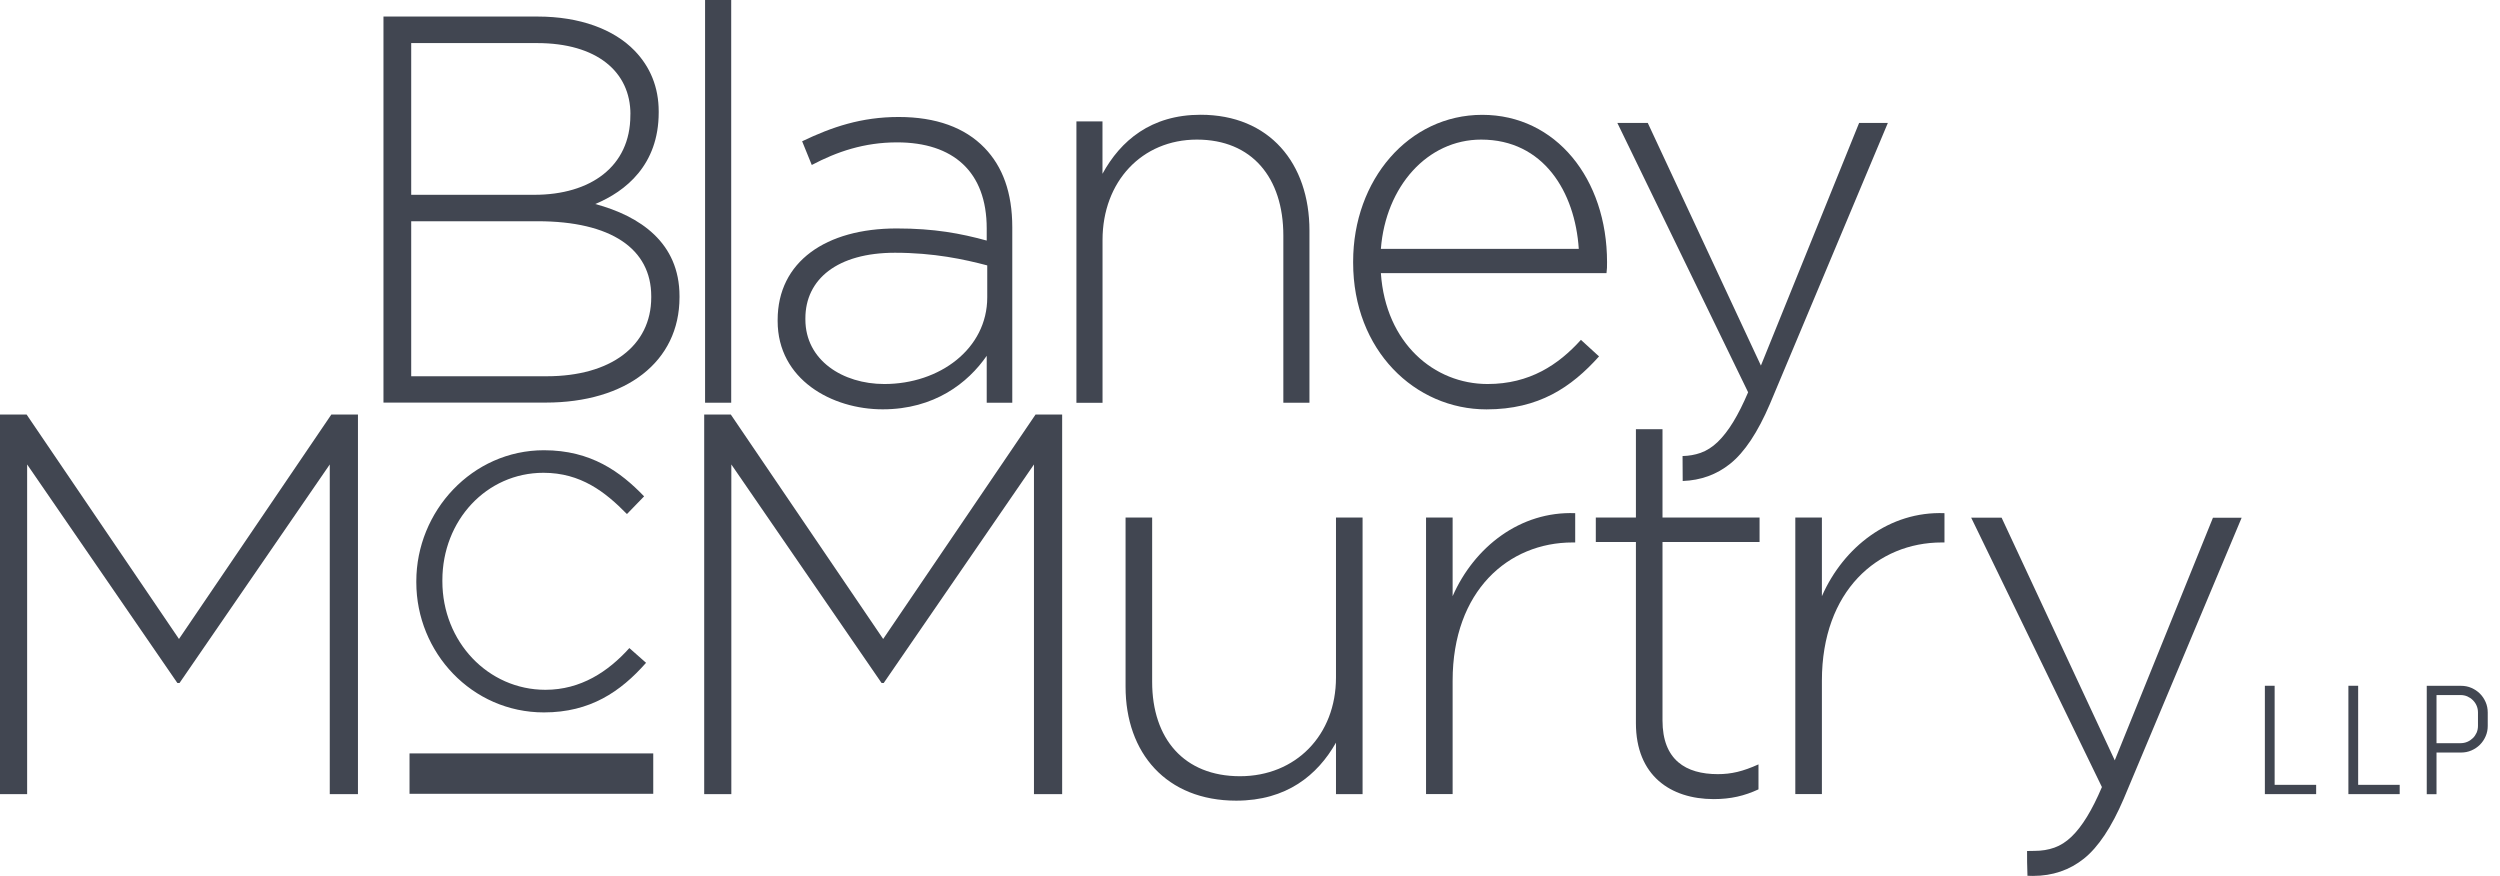
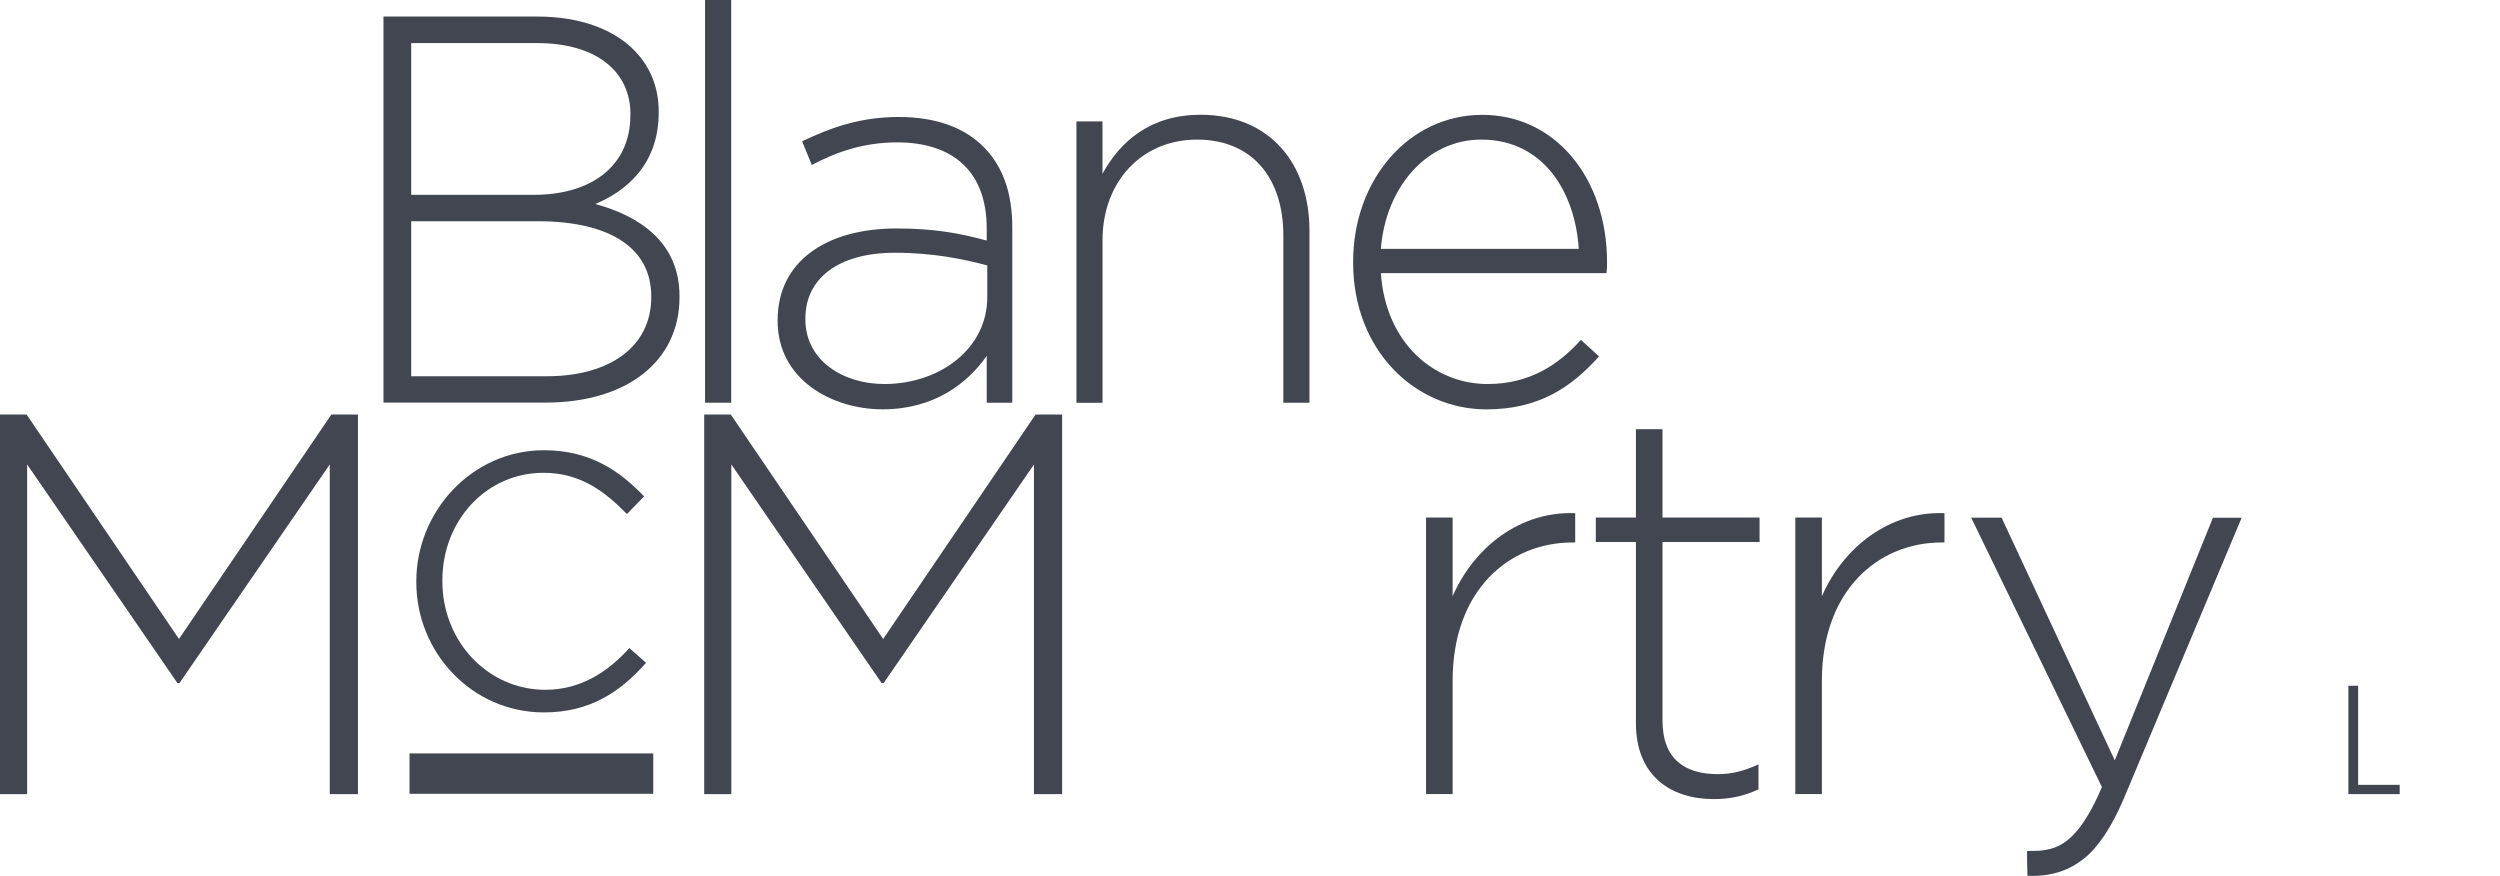
<svg xmlns="http://www.w3.org/2000/svg" width="137" height="48" viewBox="0 0 137 48" fill="none">
  <path d="M21.014 0.907H29.461C31.77 0.907 33.64 1.601 34.78 2.781C35.629 3.659 36.097 4.777 36.097 6.105V6.164C36.097 9.037 34.286 10.487 32.619 11.18C35.075 11.844 37.237 13.297 37.237 16.23V16.289C37.237 19.826 34.315 22.062 29.9 22.062H21.014V0.907ZM34.548 6.26C34.548 3.932 32.707 2.361 29.432 2.361H22.534V10.675H29.284C32.353 10.675 34.544 9.133 34.544 6.322V6.26H34.548ZM29.461 12.124H22.534V20.619H29.959C33.467 20.619 35.688 18.956 35.688 16.296V16.237C35.688 13.637 33.493 12.124 29.461 12.124Z" fill="#414651" />
  <path d="M38.638 0H40.07V22.069H38.638V0Z" fill="#414651" />
  <path d="M42.615 17.595V17.536C42.615 14.33 45.274 12.519 49.133 12.519C51.209 12.519 52.64 12.792 54.072 13.183V12.519C54.072 9.406 52.231 7.802 49.162 7.802C47.351 7.802 45.861 8.314 44.485 9.041L43.957 7.742C45.595 6.957 47.203 6.411 49.247 6.411C51.29 6.411 52.873 6.986 53.954 8.104C54.946 9.133 55.473 10.553 55.473 12.457V22.069H54.072V19.498C53.05 20.981 51.206 22.431 48.373 22.431C45.595 22.434 42.615 20.8 42.615 17.595ZM54.101 16.296V14.544C52.843 14.212 51.18 13.851 49.044 13.851C45.887 13.851 44.135 15.3 44.135 17.447V17.506C44.135 19.742 46.182 21.044 48.461 21.044C51.501 21.044 54.101 19.107 54.101 16.296Z" fill="#414651" />
  <path d="M58.985 6.651H60.416V9.524C61.408 7.709 63.075 6.289 65.794 6.289C69.564 6.289 71.758 8.949 71.758 12.637V22.069H70.327V12.91C70.327 9.734 68.605 7.65 65.591 7.65C62.577 7.65 60.419 9.948 60.419 13.154V22.073H58.988V6.651H58.985Z" fill="#414651" />
  <path d="M74.152 14.393V14.334C74.152 9.86 77.192 6.293 81.227 6.293C85.263 6.293 88.066 9.801 88.066 14.364C88.066 14.636 88.066 14.725 88.036 14.969H75.672C75.934 18.808 78.593 21.044 81.519 21.044C83.828 21.044 85.406 19.985 86.635 18.624L87.627 19.531C86.107 21.224 84.326 22.434 81.46 22.434C77.542 22.434 74.152 19.199 74.152 14.393ZM86.517 13.637C86.314 10.524 84.588 7.65 81.168 7.65C78.217 7.65 75.938 10.221 75.672 13.637H86.517Z" fill="#414651" />
  <path d="M0 22.715H1.457L9.808 35.016L18.159 22.715H19.616V43.518H18.071V25.452L9.838 37.428H9.72L1.487 25.452V43.518H0V22.715Z" fill="#414651" />
  <path d="M35.798 41.287H22.442V43.5H35.798V41.287Z" fill="#414651" />
  <path d="M22.814 31.91V31.855C22.814 28.008 25.88 24.673 29.808 24.673C32.39 24.673 34.005 25.857 35.297 27.2L34.356 28.17C33.172 26.96 31.829 25.909 29.782 25.909C26.661 25.909 24.242 28.517 24.242 31.799V31.855C24.242 35.163 26.743 37.801 29.889 37.801C31.826 37.801 33.331 36.805 34.489 35.514L35.404 36.322C34.005 37.908 32.338 39.04 29.808 39.04C25.857 39.04 22.814 35.757 22.814 31.91Z" fill="#414651" />
  <path d="M38.59 22.715H40.047L48.398 35.016L56.749 22.715H58.206V43.518H56.661V25.452L48.428 37.428H48.31L40.077 25.452V43.518H38.59V22.715Z" fill="#414651" />
-   <path d="M61.681 37.635V28.362H63.138V37.366C63.138 40.486 64.89 42.537 67.952 42.537C71.013 42.537 73.212 40.28 73.212 37.13V28.362H74.669V43.518H73.212V40.697C72.201 42.478 70.508 43.876 67.745 43.876C63.913 43.876 61.681 41.261 61.681 37.635Z" fill="#414651" />
  <path d="M78.147 28.362H79.604V32.67C80.792 29.966 83.319 28.004 86.321 28.122V29.727H86.174C82.666 29.727 79.604 32.371 79.604 37.303V43.515H78.147V28.362Z" fill="#414651" />
  <path d="M89.648 39.627V29.701H87.45V28.362H89.648V23.519H91.105V28.362H96.424V29.701H91.105V39.479C91.105 41.648 92.382 42.423 94.137 42.423C94.879 42.423 95.506 42.275 96.365 41.888V43.257C95.594 43.614 94.849 43.791 93.898 43.791C91.548 43.784 89.648 42.508 89.648 39.627Z" fill="#414651" />
  <path d="M98.383 28.362H99.84V32.67C101.028 29.966 103.555 28.004 106.557 28.122V29.727H106.409C102.902 29.727 99.84 32.371 99.84 37.303V43.515H98.383V28.362Z" fill="#414651" />
  <path d="M121.271 28.369L115.889 41.667L109.688 28.369H108.021L115.185 43.131C114.912 43.773 114.639 44.315 114.366 44.761C114.093 45.208 113.809 45.573 113.517 45.853C113.226 46.133 112.912 46.333 112.58 46.451C112.248 46.569 111.887 46.628 111.496 46.628C111.415 46.628 111.16 46.635 111.083 46.635C111.083 47.085 111.083 47.384 111.105 47.993C111.205 47.996 111.304 48 111.407 48C112.481 48 113.41 47.683 114.2 47.052C114.989 46.421 115.716 45.326 116.38 43.773L122.842 28.373H121.271V28.369Z" fill="#414651" />
-   <path d="M101.88 6.735L96.498 20.033L90.297 6.735H88.63L95.797 21.497C95.524 22.139 95.251 22.681 94.978 23.128C94.705 23.574 94.421 23.939 94.13 24.22C93.838 24.5 93.525 24.699 93.193 24.817C92.887 24.924 92.558 24.983 92.204 24.991L92.212 26.359C93.204 26.322 94.071 26.009 94.812 25.415C95.602 24.784 96.328 23.688 96.992 22.136L103.455 6.735H101.88Z" fill="#414651" />
-   <path d="M124.115 43.518V37.58H124.65V43.009H126.925V43.518H124.115Z" fill="#414651" />
  <path d="M128.692 43.518V37.58H129.227V43.009H131.503V43.518H128.692Z" fill="#414651" />
-   <path d="M136.213 40.346C136.136 40.523 136.033 40.678 135.9 40.811C135.767 40.944 135.612 41.047 135.435 41.124C135.258 41.202 135.066 41.239 134.867 41.239H133.521V43.522H132.986V37.583H134.867C135.07 37.583 135.258 37.62 135.435 37.698C135.612 37.775 135.767 37.879 135.9 38.011C136.033 38.144 136.136 38.299 136.213 38.476C136.291 38.653 136.328 38.845 136.328 39.044V39.782C136.328 39.981 136.291 40.169 136.213 40.346ZM135.793 39.04C135.793 38.908 135.767 38.786 135.719 38.672C135.671 38.557 135.601 38.458 135.513 38.369C135.424 38.281 135.324 38.214 135.21 38.163C135.096 38.114 134.97 38.089 134.841 38.089H133.521V40.726H134.841C134.974 40.726 135.096 40.7 135.21 40.652C135.324 40.604 135.424 40.534 135.513 40.449C135.601 40.365 135.667 40.265 135.719 40.151C135.767 40.036 135.793 39.911 135.793 39.778V39.04Z" fill="#414651" />
</svg>